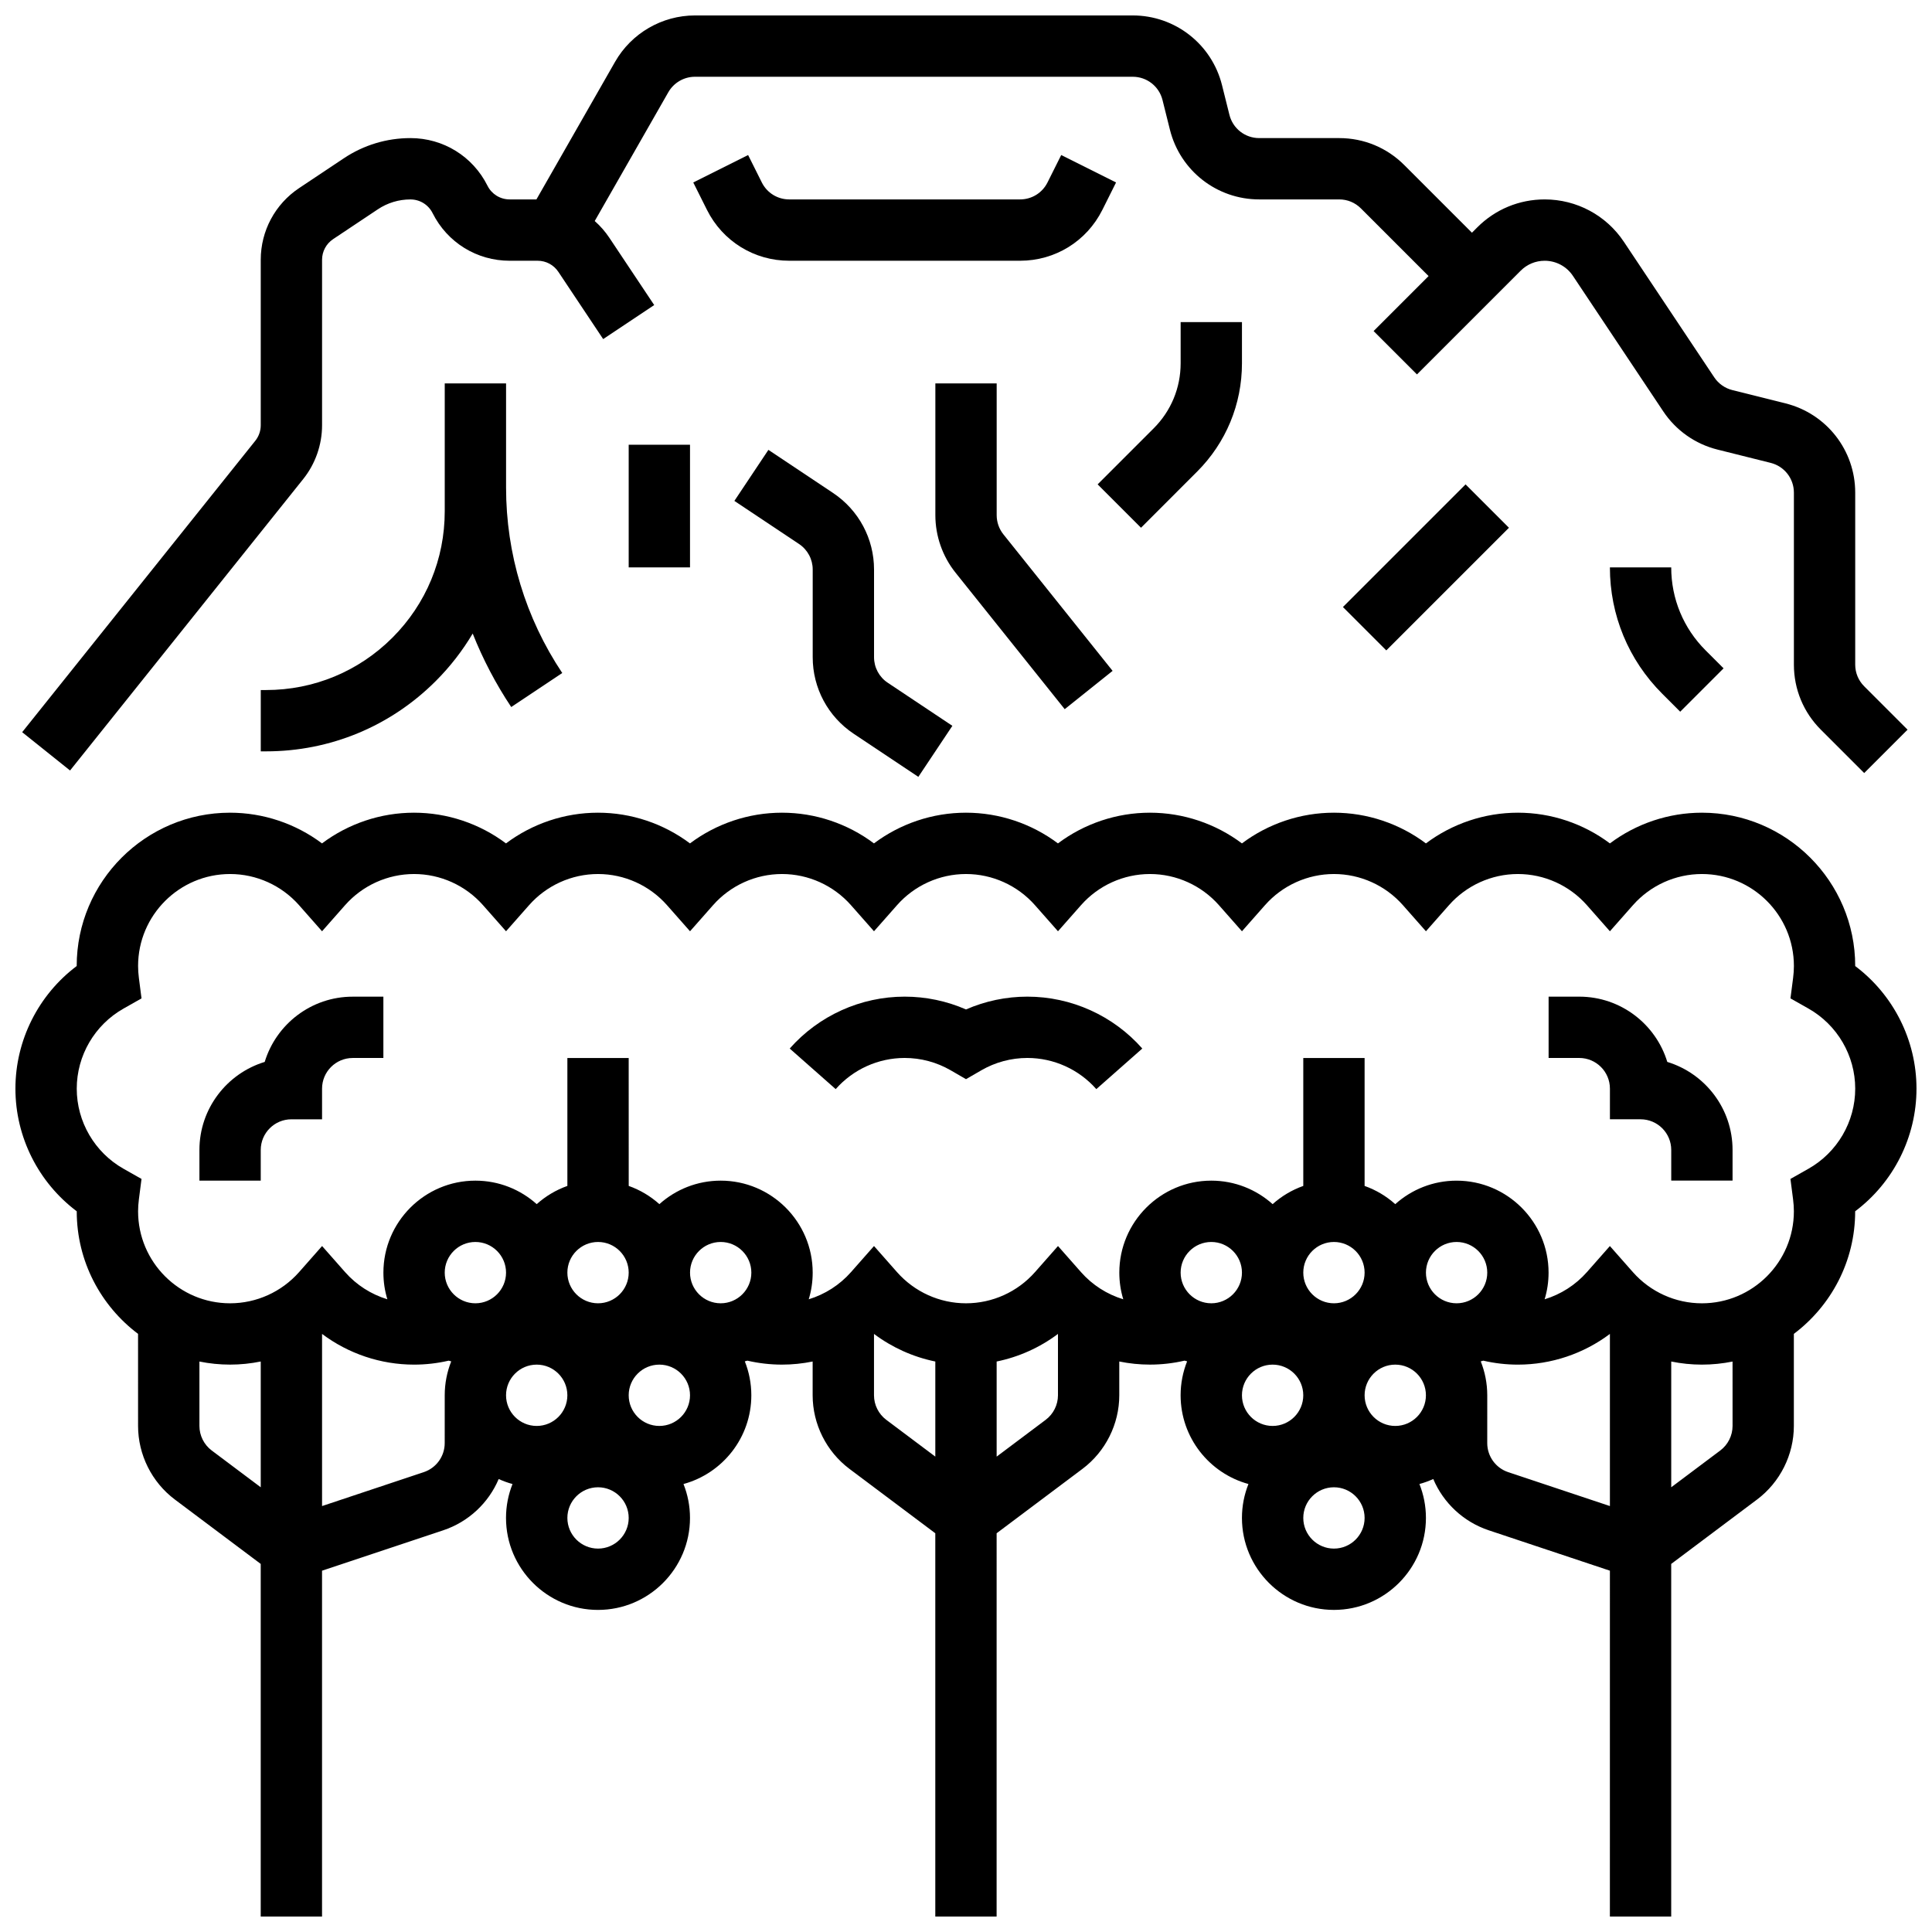
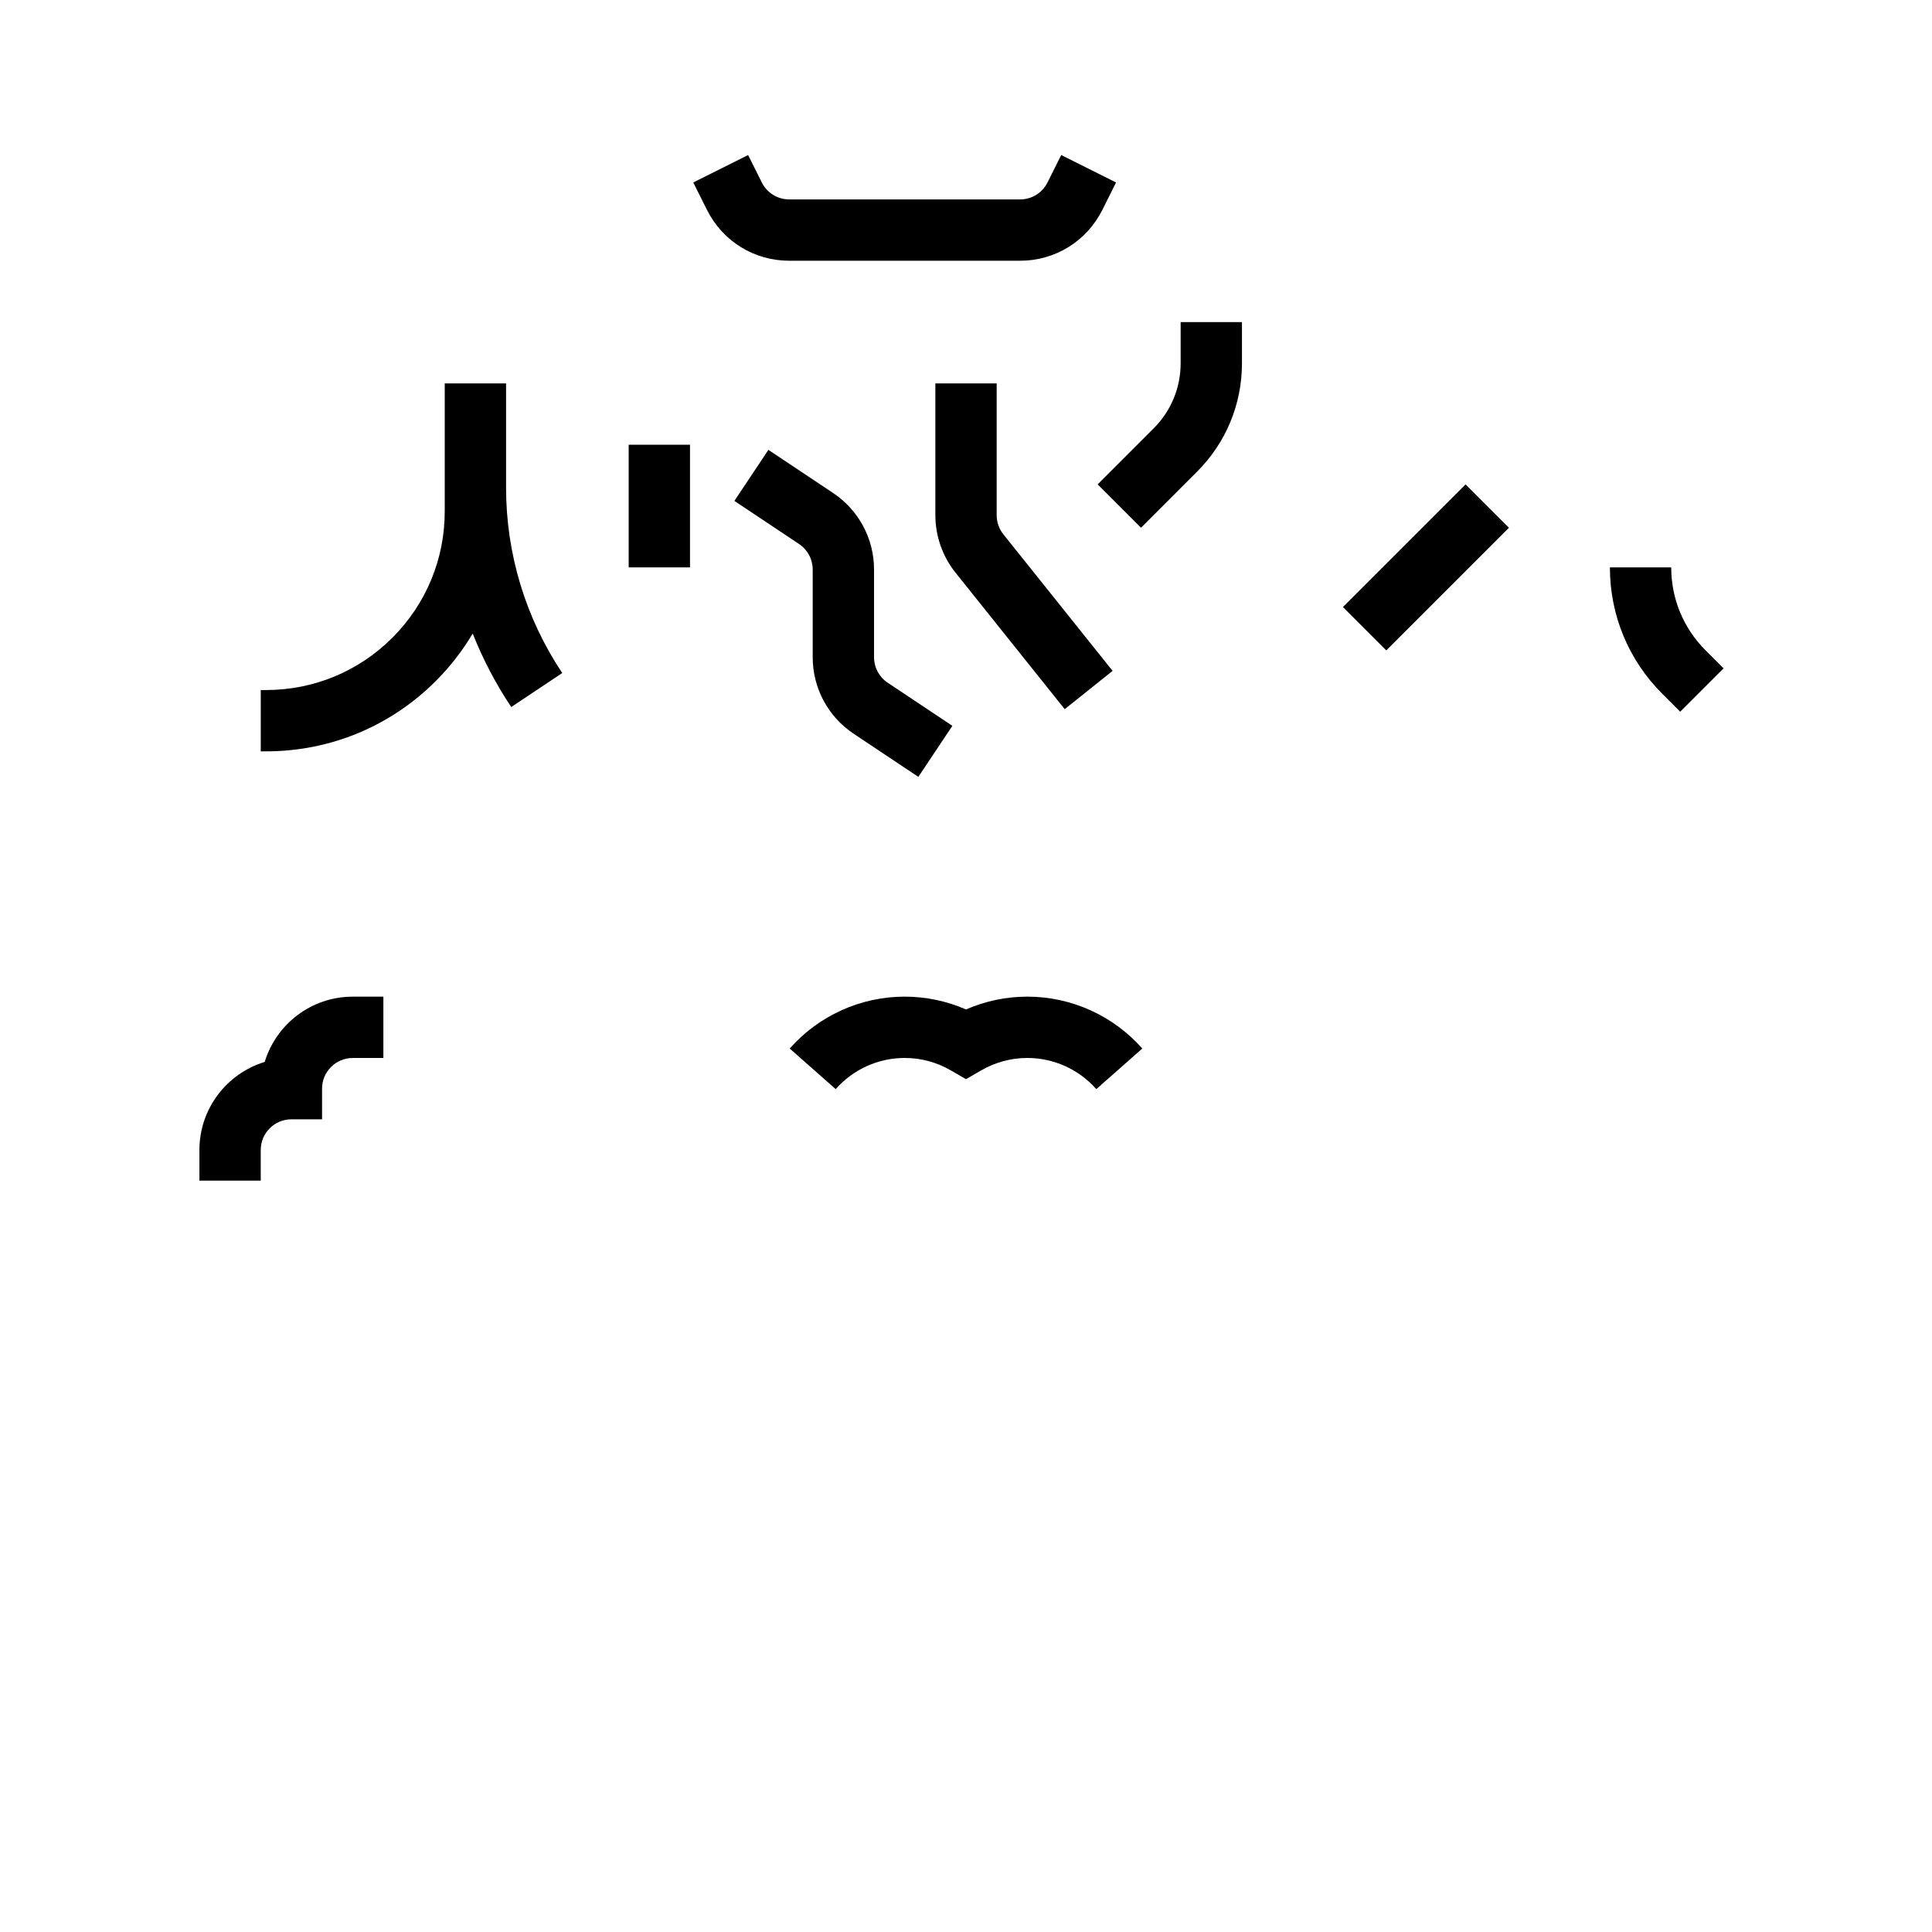
<svg xmlns="http://www.w3.org/2000/svg" width="800px" height="800px" version="1.1" viewBox="144 144 512 512">
  <defs>
    <clipPath id="b">
      <path d="m148.09 359h503.81v292.9h-503.81z" />
    </clipPath>
    <clipPath id="a">
      <path d="m149 148.09h501v200.91h-501z" />
    </clipPath>
  </defs>
  <g clip-path="url(#b)">
-     <path d="m635.65 400.01v-0.008c0-22.402-18.227-40.629-40.629-40.629-8.855 0-17.398 2.902-24.379 8.137-6.977-5.234-15.523-8.137-24.379-8.137s-17.398 2.902-24.379 8.137c-6.977-5.234-15.523-8.137-24.379-8.137-8.855 0-17.398 2.902-24.379 8.137-6.977-5.234-15.523-8.137-24.379-8.137s-17.398 2.902-24.379 8.137c-6.977-5.234-15.523-8.137-24.379-8.137-8.855 0-17.398 2.902-24.379 8.137-6.977-5.234-15.523-8.137-24.379-8.137s-17.398 2.902-24.379 8.137c-6.977-5.234-15.523-8.137-24.379-8.137-8.855 0-17.398 2.902-24.379 8.137-6.977-5.234-15.523-8.137-24.379-8.137s-17.398 2.902-24.379 8.137c-6.977-5.234-15.523-8.137-24.379-8.137-22.402 0-40.629 18.227-40.629 40.629v0.008c-10.121 7.617-16.238 19.645-16.238 32.496 0 12.848 6.117 24.879 16.25 32.496v0.008c0 13.262 6.391 25.062 16.25 32.48l0.004 24.398c0 7.633 3.644 14.922 9.754 19.504l22.75 17.062v93.449h16.25v-91.652l32.086-10.695c6.789-2.262 12.055-7.297 14.727-13.598 1.176 0.535 2.398 0.98 3.664 1.324-1.109 2.781-1.723 5.812-1.723 8.984 0 13.441 10.938 24.379 24.379 24.379s24.379-10.938 24.379-24.379c0-3.172-0.617-6.203-1.723-8.984 10.348-2.82 17.977-12.293 17.977-23.52 0-3.172-0.617-6.203-1.723-8.984 0.223-0.062 0.449-0.121 0.668-0.191 3 0.695 6.074 1.051 9.18 1.051 2.75 0 5.473-0.281 8.125-0.824v8.949c0 7.633 3.644 14.922 9.754 19.504l22.75 17.062v101.57h16.25l0.004-101.57 22.75-17.066c6.106-4.578 9.754-11.871 9.754-19.504v-8.949c2.652 0.543 5.375 0.824 8.125 0.824 3.106 0 6.18-0.355 9.18-1.051 0.223 0.066 0.445 0.129 0.672 0.191-1.109 2.781-1.723 5.812-1.723 8.984 0 11.227 7.629 20.699 17.977 23.52-1.109 2.781-1.723 5.812-1.723 8.984 0 13.441 10.938 24.379 24.379 24.379s24.379-10.938 24.379-24.379c0-3.172-0.617-6.203-1.723-8.984 1.266-0.344 2.488-0.789 3.664-1.324 2.672 6.297 7.938 11.332 14.727 13.598l32.086 10.695-0.004 91.656h16.25v-93.449l22.75-17.066c6.106-4.578 9.754-11.871 9.754-19.504v-24.398c9.863-7.422 16.25-19.219 16.25-32.48v-0.008c10.137-7.617 16.25-19.648 16.25-32.496 0.004-12.848-6.113-24.875-16.246-32.492zm-435.55 128.38c-2.035-1.527-3.25-3.957-3.25-6.5v-17.07c2.625 0.535 5.344 0.816 8.125 0.816 2.75 0 5.473-0.281 8.125-0.824v33.332zm61.754-1.961c0 3.504-2.234 6.602-5.559 7.707l-26.945 8.984v-45.617c6.977 5.234 15.523 8.137 24.379 8.137 3.106 0 6.18-0.355 9.18-1.051 0.223 0.066 0.445 0.129 0.672 0.191-1.109 2.781-1.723 5.812-1.723 8.984zm73.137-37.043c-4.481 0-8.125-3.644-8.125-8.125 0-4.481 3.644-8.125 8.125-8.125 4.481 0 8.125 3.644 8.125 8.125 0 4.481-3.644 8.125-8.125 8.125zm-32.504-16.25c4.481 0 8.125 3.644 8.125 8.125 0 4.481-3.644 8.125-8.125 8.125s-8.125-3.644-8.125-8.125c-0.004-4.481 3.644-8.125 8.125-8.125zm-32.504 16.25c-4.481 0-8.125-3.644-8.125-8.125 0-4.481 3.644-8.125 8.125-8.125s8.125 3.644 8.125 8.125c0 4.481-3.644 8.125-8.125 8.125zm16.25 16.254c4.481 0 8.125 3.644 8.125 8.125s-3.644 8.125-8.125 8.125-8.125-3.644-8.125-8.125 3.644-8.125 8.125-8.125zm16.254 48.754c-4.481 0-8.125-3.644-8.125-8.125s3.644-8.125 8.125-8.125 8.125 3.644 8.125 8.125-3.644 8.125-8.125 8.125zm16.25-32.504c-4.481 0-8.125-3.644-8.125-8.125s3.644-8.125 8.125-8.125 8.125 3.644 8.125 8.125-3.644 8.125-8.125 8.125zm60.133-1.625c-2.035-1.527-3.25-3.957-3.25-6.5v-16.262c4.812 3.609 10.363 6.109 16.25 7.312v25.203zm45.504-6.5c0 2.543-1.215 4.973-3.25 6.5l-13 9.754v-25.203c5.887-1.203 11.441-3.703 16.25-7.312zm81.262 0c0-4.481 3.644-8.125 8.125-8.125s8.125 3.644 8.125 8.125-3.644 8.125-8.125 8.125-8.125-3.644-8.125-8.125zm24.379-24.379c-4.481 0-8.125-3.644-8.125-8.125 0-4.481 3.644-8.125 8.125-8.125s8.125 3.644 8.125 8.125c0 4.481-3.644 8.125-8.125 8.125zm-32.504-16.25c4.481 0 8.125 3.644 8.125 8.125 0 4.481-3.644 8.125-8.125 8.125s-8.125-3.644-8.125-8.125c-0.004-4.481 3.644-8.125 8.125-8.125zm-32.504 16.25c-4.481 0-8.125-3.644-8.125-8.125 0-4.481 3.644-8.125 8.125-8.125 4.481 0 8.125 3.644 8.125 8.125 0 4.481-3.644 8.125-8.125 8.125zm16.25 16.254c4.481 0 8.125 3.644 8.125 8.125s-3.644 8.125-8.125 8.125c-4.481 0-8.125-3.644-8.125-8.125s3.644-8.125 8.125-8.125zm16.254 48.754c-4.481 0-8.125-3.644-8.125-8.125s3.644-8.125 8.125-8.125 8.125 3.644 8.125 8.125-3.644 8.125-8.125 8.125zm46.184-20.258c-3.324-1.105-5.559-4.207-5.559-7.707l0.004-12.664c0-3.172-0.617-6.203-1.723-8.984 0.223-0.062 0.449-0.121 0.668-0.191 3 0.695 6.074 1.051 9.18 1.051 8.855 0 17.398-2.898 24.379-8.137v45.617zm59.453-12.246c0 2.543-1.215 4.973-3.25 6.5l-13.004 9.754v-33.328c2.652 0.543 5.375 0.824 8.125 0.824 2.781 0 5.5-0.281 8.125-0.816zm20.098-68.152-4.758 2.691 0.699 5.422c0.141 1.09 0.211 2.152 0.211 3.16 0 13.441-10.938 24.379-24.379 24.379-6.984 0-13.648-3.012-18.285-8.266l-6.094-6.91-6.094 6.91c-3.027 3.43-6.922 5.898-11.203 7.203 0.68-2.238 1.047-4.606 1.047-7.062 0-13.441-10.938-24.379-24.379-24.379-6.238 0-11.938 2.359-16.25 6.227-2.344-2.102-5.098-3.758-8.125-4.828v-33.906h-16.25v33.902c-3.027 1.074-5.781 2.727-8.125 4.828-4.316-3.867-10.012-6.227-16.25-6.227-13.441 0-24.379 10.938-24.379 24.379 0 2.457 0.367 4.824 1.047 7.062-4.285-1.305-8.18-3.769-11.203-7.203l-6.094-6.91-6.094 6.91c-4.633 5.254-11.297 8.266-18.285 8.266-6.984 0-13.648-3.012-18.285-8.266l-6.094-6.91-6.094 6.91c-3.027 3.43-6.922 5.898-11.203 7.203 0.68-2.238 1.047-4.606 1.047-7.062 0-13.441-10.938-24.379-24.379-24.379-6.238 0-11.938 2.359-16.25 6.227-2.344-2.102-5.098-3.758-8.125-4.828l-0.008-33.902h-16.25v33.902c-3.027 1.074-5.781 2.727-8.125 4.828-4.316-3.867-10.012-6.227-16.25-6.227-13.441 0-24.379 10.938-24.379 24.379 0 2.457 0.367 4.824 1.047 7.062-4.285-1.305-8.18-3.769-11.203-7.203l-6.094-6.91-6.094 6.91c-4.641 5.254-11.305 8.266-18.289 8.266-13.441 0-24.379-10.938-24.379-24.379 0-1.008 0.07-2.07 0.211-3.156l0.699-5.422-4.758-2.691c-7.652-4.328-12.406-12.465-12.406-21.23 0-8.77 4.754-16.906 12.406-21.23l4.758-2.691-0.699-5.422c-0.141-1.094-0.211-2.156-0.211-3.16 0-13.441 10.938-24.379 24.379-24.379 6.984 0 13.648 3.012 18.285 8.266l6.09 6.906 6.094-6.906c4.637-5.254 11.301-8.266 18.285-8.266s13.648 3.012 18.285 8.266l6.094 6.906 6.094-6.906c4.633-5.254 11.297-8.266 18.285-8.266 6.984 0 13.648 3.012 18.285 8.266l6.094 6.906 6.094-6.906c4.633-5.254 11.297-8.266 18.281-8.266 6.984 0 13.648 3.012 18.285 8.266l6.094 6.906 6.094-6.906c4.633-5.254 11.297-8.266 18.285-8.266 6.984 0 13.648 3.012 18.285 8.266l6.094 6.906 6.094-6.906c4.633-5.254 11.297-8.266 18.281-8.266s13.648 3.012 18.285 8.266l6.094 6.906 6.094-6.906c4.633-5.254 11.297-8.266 18.285-8.266 6.984 0 13.648 3.012 18.285 8.266l6.094 6.906 6.094-6.906c4.633-5.254 11.297-8.266 18.281-8.266s13.648 3.012 18.285 8.266l6.094 6.906 6.094-6.906c4.633-5.254 11.297-8.266 18.285-8.266 13.441 0 24.379 10.934 24.379 24.379 0 1.008-0.07 2.07-0.211 3.156l-0.699 5.422 4.758 2.691c7.648 4.328 12.402 12.465 12.402 21.234 0 8.766-4.754 16.902-12.406 21.23z" />
-   </g>
+     </g>
  <path d="m416.25 408.12c-5.606 0-11.145 1.164-16.25 3.394-5.106-2.231-10.648-3.394-16.25-3.394-11.652 0-22.754 5.016-30.469 13.754l12.184 10.754c4.629-5.246 11.293-8.258 18.281-8.258 4.277 0 8.488 1.129 12.184 3.266l4.07 2.356 4.07-2.356c3.691-2.133 7.902-3.266 12.18-3.266 6.992 0 13.656 3.008 18.285 8.258l12.184-10.754c-7.711-8.742-18.816-13.754-30.469-13.754z" />
-   <path d="m585.85 425.42c-3.039-10-12.348-17.297-23.328-17.297h-8.125v16.25h8.125c4.481 0 8.125 3.644 8.125 8.125v8.125h8.125c4.481 0 8.125 3.644 8.125 8.125v8.125h16.25v-8.125c0.004-10.977-7.297-20.285-17.297-23.328z" />
  <path d="m214.15 425.42c-10 3.043-17.301 12.352-17.301 23.332v8.125h16.25v-8.125c0-4.481 3.644-8.125 8.125-8.125h8.125v-8.125c0-4.481 3.644-8.125 8.125-8.125h8.125v-16.25h-8.125c-10.977-0.004-20.285 7.293-23.324 17.293z" />
  <g clip-path="url(#a)">
-     <path d="m224.35 270.96c3.227-4.031 5-9.098 5-14.258v-43.859c0-2.203 1.094-4.246 2.926-5.469l11.867-7.914c2.562-1.707 5.543-2.609 8.621-2.609 2.508 0 4.762 1.395 5.879 3.633 3.898 7.781 11.723 12.617 20.422 12.617h7.426c2.203 0 4.246 1.094 5.469 2.926l11.887 17.832 13.523-9.016-11.887-17.832c-1.109-1.664-2.418-3.148-3.875-4.438l19.508-34.137c1.445-2.523 4.144-4.094 7.055-4.094h116.02c3.734 0 6.977 2.531 7.883 6.156l1.969 7.883c2.723 10.871 12.445 18.465 23.652 18.465h21.211c2.172 0 4.211 0.844 5.746 2.379l17.934 17.938-14.57 14.57 11.492 11.492 27.488-27.488c1.699-1.699 3.957-2.633 6.359-2.633 3.016 0 5.812 1.496 7.481 4.004l23.938 35.906c3.371 5.055 8.473 8.652 14.371 10.129l14.098 3.523c3.625 0.906 6.156 4.148 6.156 7.883v45.586c0 6.512 2.535 12.633 7.141 17.238l11.492 11.492 11.492-11.492-11.492-11.492c-1.535-1.535-2.383-3.578-2.383-5.746v-45.586c0-11.207-7.594-20.93-18.465-23.648l-14.098-3.523c-1.965-0.492-3.668-1.691-4.793-3.375l-23.938-35.906c-4.688-7.047-12.539-11.25-21-11.25-6.742 0-13.082 2.625-17.852 7.394l-1.426 1.43-17.934-17.934c-4.606-4.606-10.727-7.141-17.238-7.141h-21.211c-3.734 0-6.977-2.531-7.883-6.156l-1.969-7.883c-2.723-10.871-12.445-18.465-23.652-18.465h-116.02c-8.727 0-16.836 4.707-21.168 12.285l-20.844 36.469h-7.094c-2.508 0-4.762-1.395-5.879-3.633-3.891-7.781-11.715-12.617-20.414-12.617-6.297 0-12.398 1.848-17.637 5.34l-11.867 7.914c-6.367 4.242-10.168 11.34-10.168 18.992v43.859c0 1.488-0.512 2.945-1.441 4.106l-61.785 77.23 12.691 10.152z" />
-   </g>
+     </g>
  <path d="m414.33 213.1c9.293 0 17.648-5.164 21.805-13.477l3.633-7.269-14.535-7.269-3.633 7.269c-1.387 2.769-4.168 4.492-7.269 4.492h-61.172c-3.098 0-5.883-1.719-7.269-4.492l-3.633-7.269-14.535 7.269 3.633 7.266c4.156 8.316 12.512 13.48 21.805 13.48z" />
  <path d="m461.23 269c7.676-7.672 11.902-17.875 11.902-28.73v-10.914h-16.25v10.914c0 6.512-2.535 12.633-7.141 17.238l-14.855 14.855 11.492 11.492z" />
  <path d="m426.16 331.94 12.691-10.152-28.941-36.18c-1.148-1.438-1.781-3.238-1.781-5.078v-34.926h-16.25v34.93c0 5.512 1.895 10.922 5.344 15.23z" />
  <path d="m586.89 294.36h-16.25c0 12.652 4.926 24.547 13.871 33.488l4.762 4.762 11.492-11.492-4.762-4.762c-5.875-5.871-9.113-13.684-9.113-21.996z" />
  <path d="m499.89 304.87 32.504-32.504 11.492 11.492-32.504 32.504z" />
  <path d="m261.86 245.61v33.898c0 12.652-4.926 24.543-13.871 33.488-8.945 8.945-20.84 13.871-33.488 13.871h-1.395v16.25h1.395c16.992 0 32.965-6.617 44.98-18.633 3.824-3.824 7.098-8.055 9.789-12.586 2.699 6.781 6.102 13.309 10.211 19.473l13.523-9.016c-9.742-14.602-14.891-31.605-14.891-49.164v-27.582z" />
  <path d="m310.61 261.86h16.25v32.504h-16.25z" />
  <path d="m370.23 338.45 17.141 11.426 9.016-13.523-17.141-11.426c-2.266-1.512-3.617-4.039-3.617-6.762v-23.234c0-8.168-4.059-15.75-10.855-20.285l-17.141-11.426-9.016 13.523 17.141 11.426c2.266 1.512 3.617 4.039 3.617 6.762v23.234c-0.004 8.172 4.055 15.754 10.855 20.285z" />
</svg>